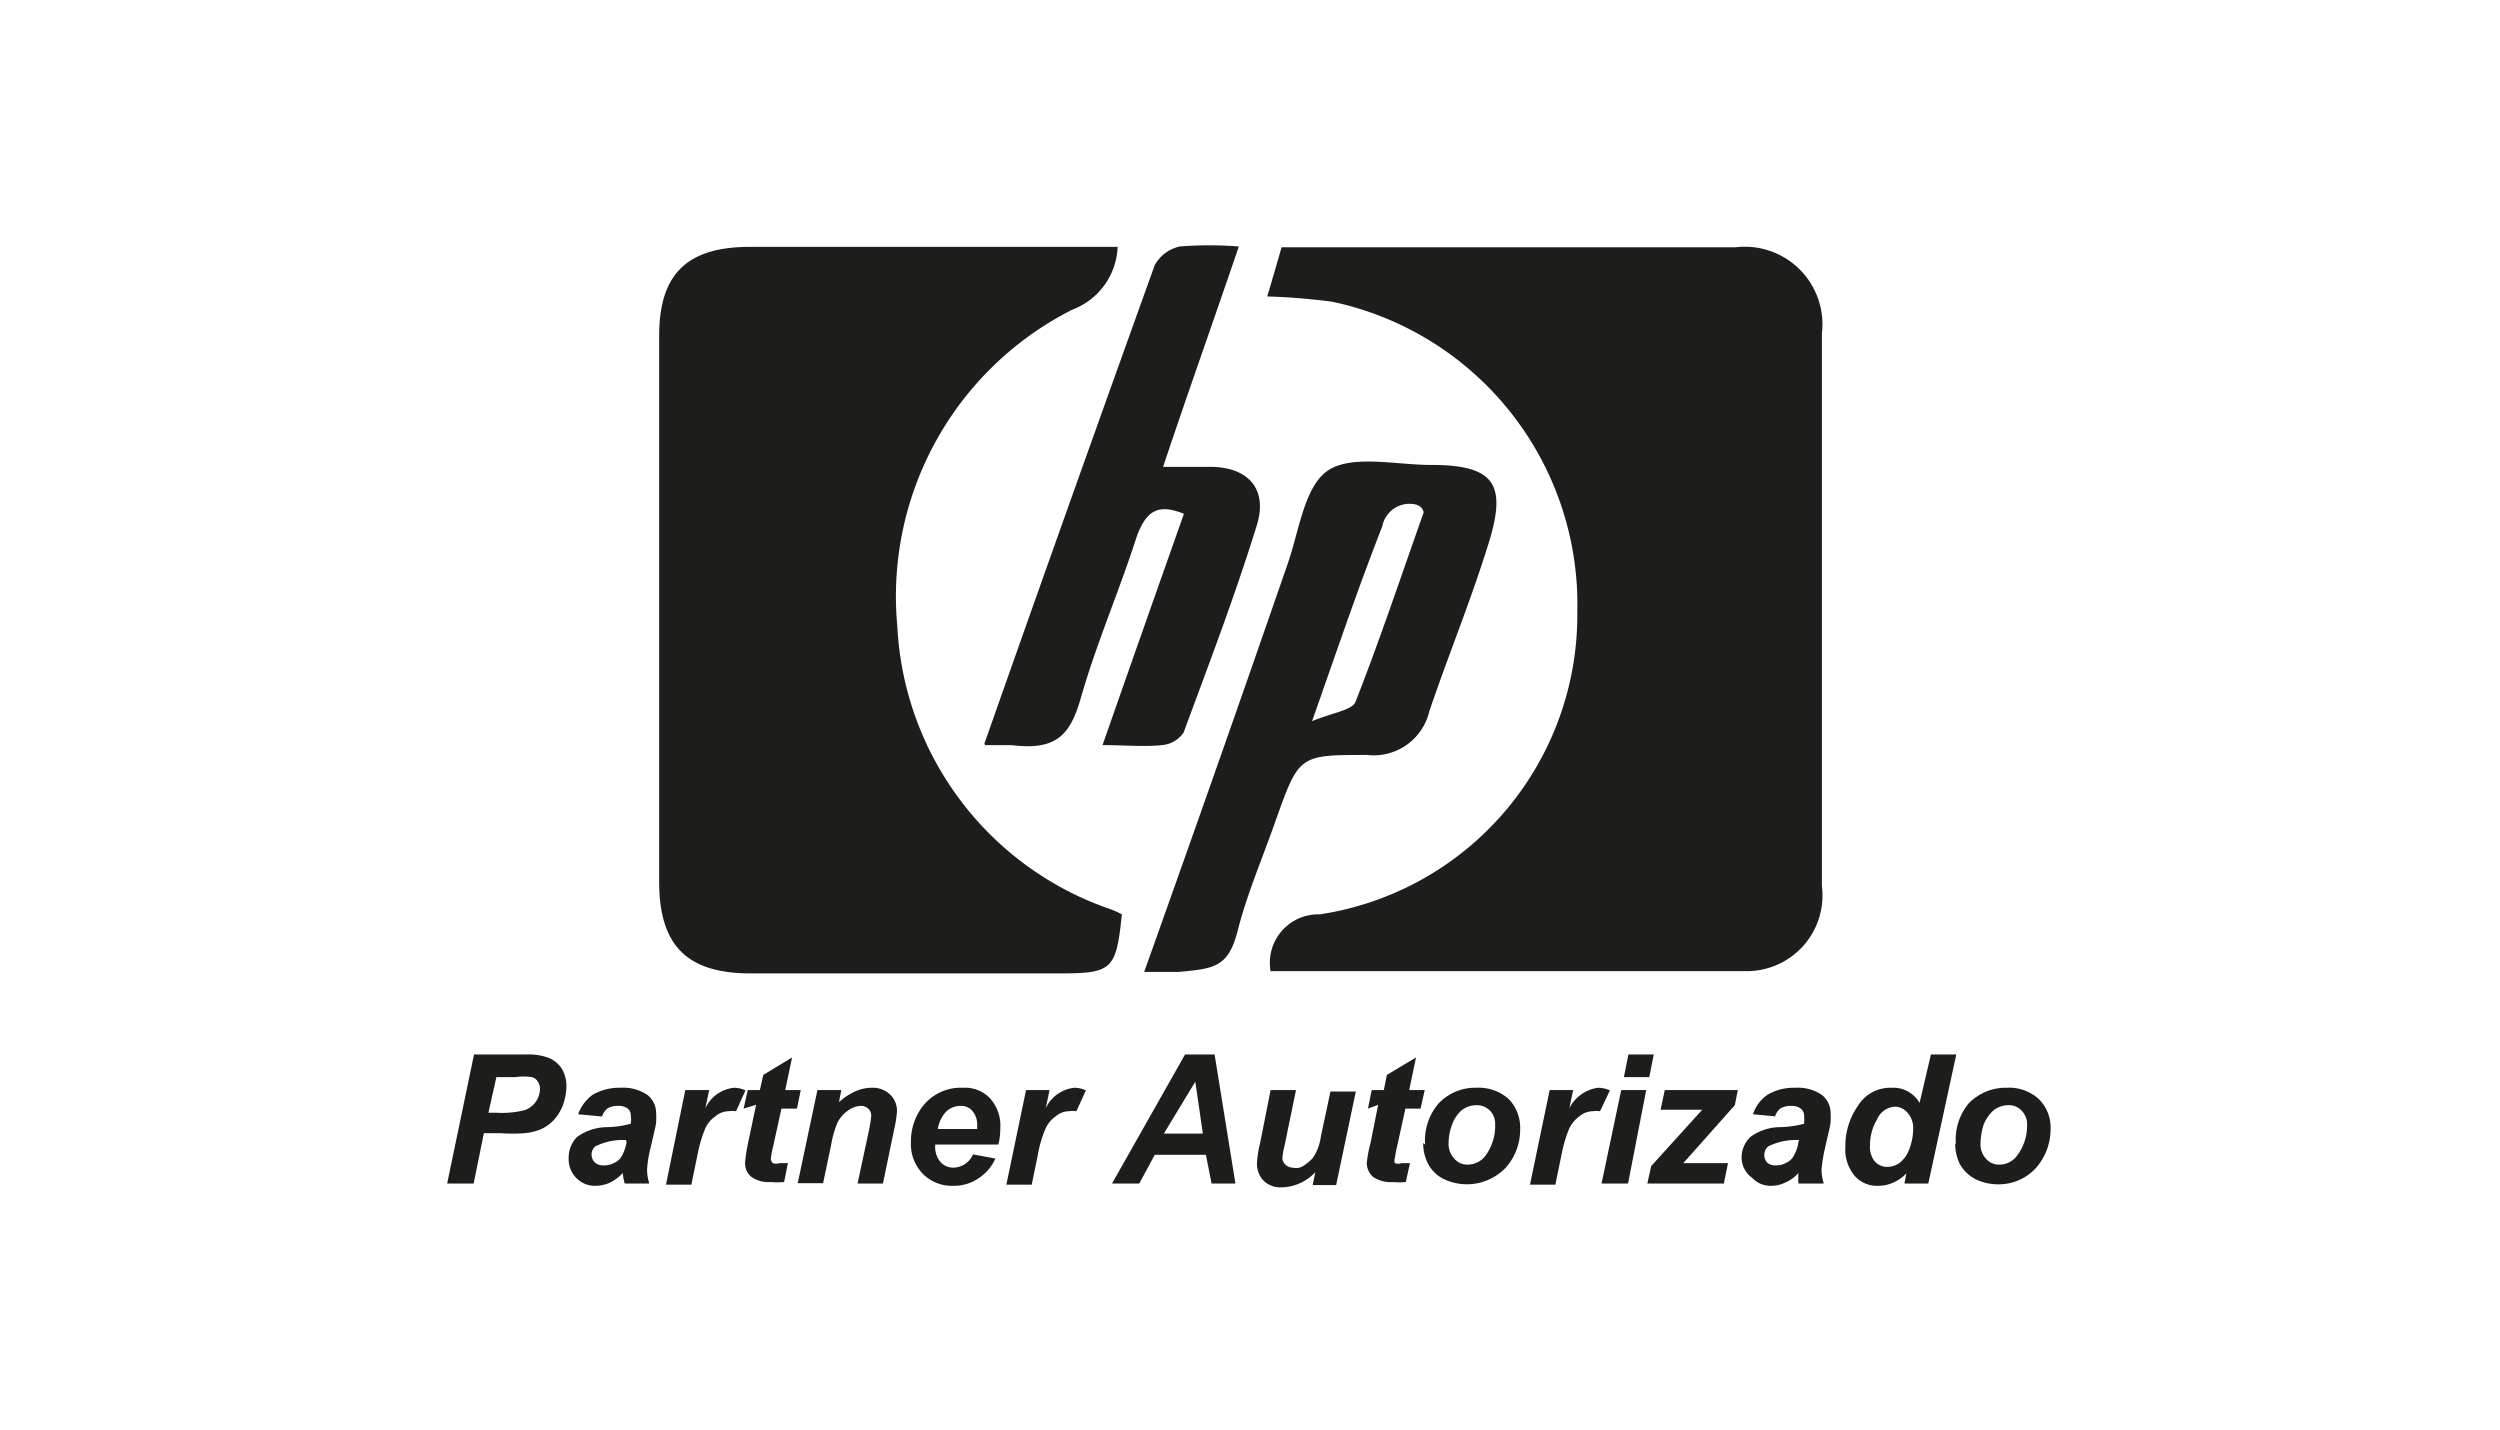
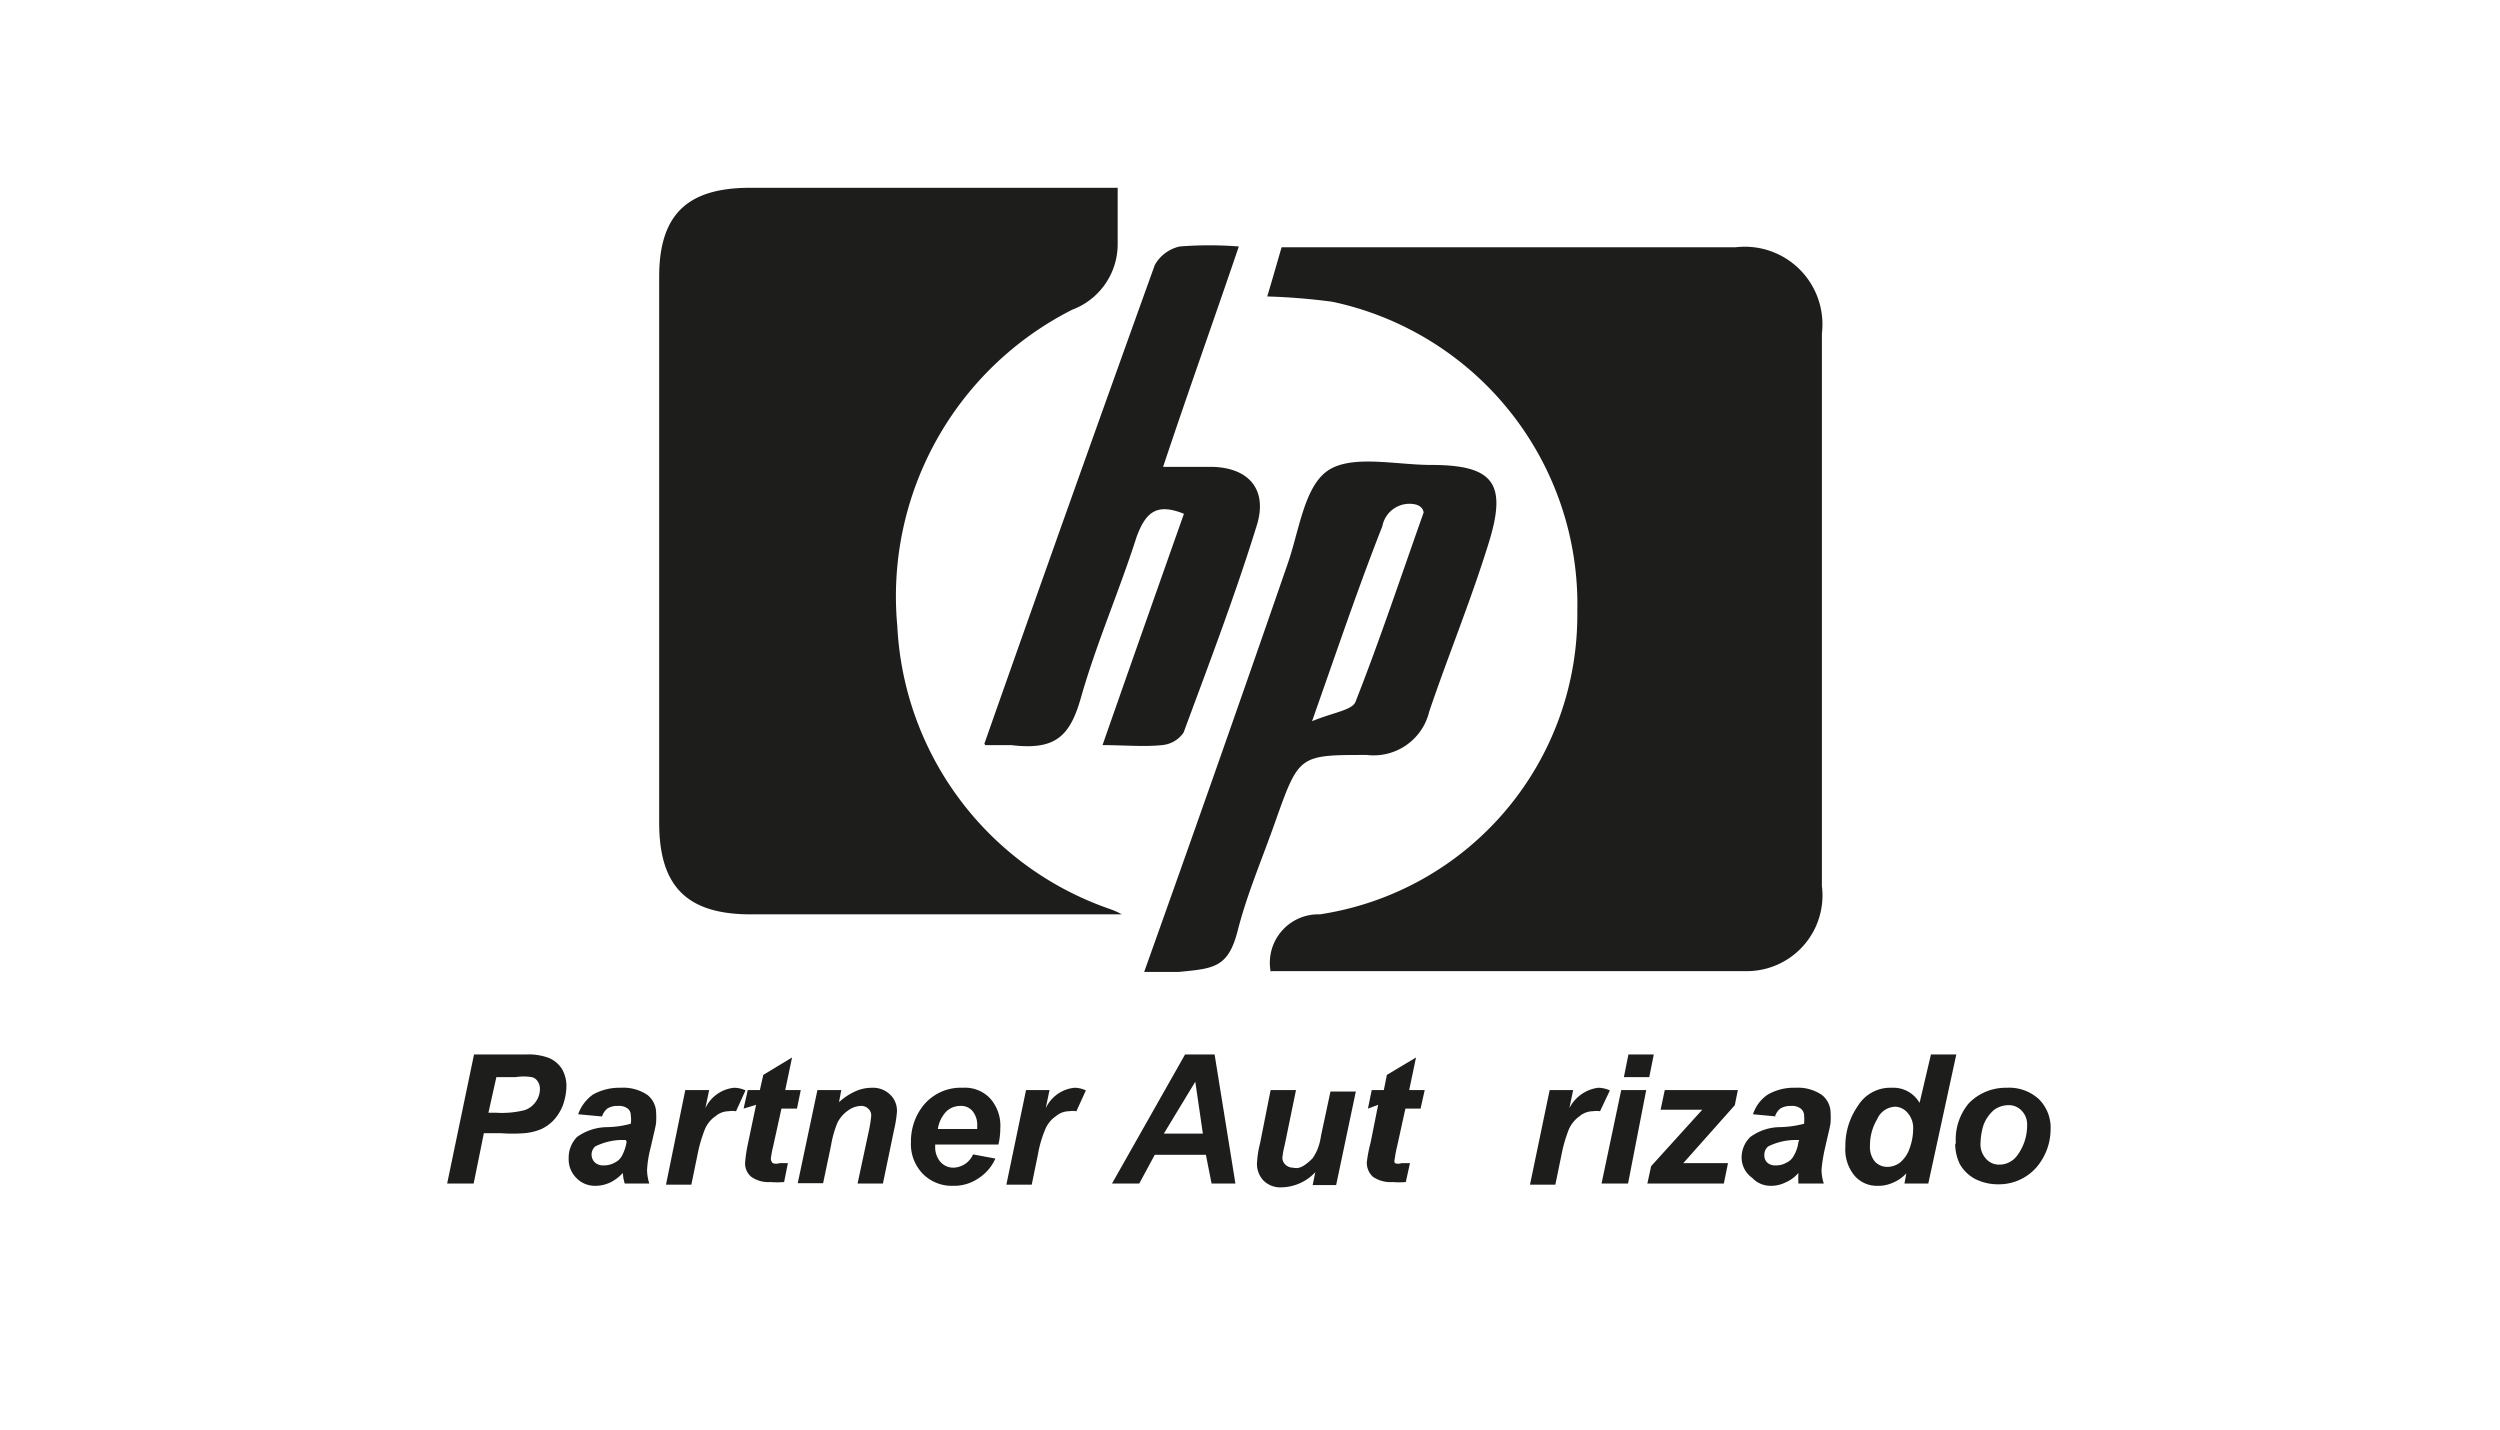
<svg xmlns="http://www.w3.org/2000/svg" id="Layer_1" data-name="Layer 1" viewBox="0 0 66.03 37.78">
  <defs>
    <style>.cls-1,.cls-2{fill:#1d1d1b;}.cls-1{fill-rule:evenodd;}</style>
  </defs>
  <title>hp</title>
  <path class="cls-1" d="M33.56,25.66a1.28,1.28,0,0,1,1.3-1.51,8,8,0,0,0,6.8-8,8.17,8.17,0,0,0-6.47-8.18,16.87,16.87,0,0,0-1.72-.14c.13-.43.24-.82.38-1.3h12a2.05,2.05,0,0,1,2.27,2.28V23.4a2,2,0,0,1-2,2.25c-4.16,0-8.32,0-12.54,0" />
-   <path class="cls-1" d="M29.52,6.48a1.85,1.85,0,0,1-1.2,1.7,8.48,8.48,0,0,0-4.62,8.36A8.34,8.34,0,0,0,29.29,24a2.07,2.07,0,0,1,.34.15c-.15,1.47-.25,1.56-1.67,1.56H19.83c-1.68,0-2.42-.73-2.42-2.42q0-7.2,0-14.42c0-1.64.74-2.34,2.37-2.35h9.74" />
+   <path class="cls-1" d="M29.52,6.48a1.85,1.85,0,0,1-1.2,1.7,8.48,8.48,0,0,0-4.62,8.36A8.34,8.34,0,0,0,29.29,24a2.07,2.07,0,0,1,.34.15H19.83c-1.68,0-2.42-.73-2.42-2.42q0-7.2,0-14.42c0-1.64.74-2.34,2.37-2.35h9.74" />
  <path class="cls-1" d="M30.22,25.67C31.53,22,32.78,18.45,34,14.92c.31-.87.44-2.06,1.07-2.49s1.8-.15,2.73-.15c1.68,0,2,.51,1.52,2.06s-1.08,3-1.57,4.45a1.51,1.51,0,0,1-1.65,1.15c-1.79,0-1.79,0-2.41,1.74-.35,1-.75,1.92-1,2.9s-.63,1-1.55,1.09c-.22,0-.51,0-.93,0m4.44-6.62c.55-.23,1.06-.29,1.15-.51.65-1.65,1.21-3.34,1.8-5,0,0,0-.17-.23-.22a.73.73,0,0,0-.86.58c-.63,1.6-1.18,3.23-1.86,5.16" />
  <path class="cls-1" d="M26,19.64c1.51-4.29,3-8.47,4.5-12.64a1,1,0,0,1,.66-.49,9.82,9.82,0,0,1,1.56,0c-.68,2-1.34,3.84-2,5.82.48,0,.86,0,1.24,0,1,0,1.54.58,1.23,1.56-.57,1.84-1.26,3.65-1.93,5.46a.77.77,0,0,1-.57.33c-.47.05-1,0-1.57,0,.73-2.09,1.44-4.1,2.15-6.11-.7-.28-1-.07-1.25.61-.46,1.44-1.07,2.83-1.48,4.28-.29,1-.68,1.36-1.83,1.22l-.69,0" />
  <path class="cls-2" d="M12.51,31.26h-.7l.71-3.41h1.39a1.53,1.53,0,0,1,.58.09.75.75,0,0,1,.35.29.89.89,0,0,1,.12.47,1.54,1.54,0,0,1-.1.51,1.25,1.25,0,0,1-.25.39,1.1,1.1,0,0,1-.31.22,1.48,1.48,0,0,1-.45.11,4.18,4.18,0,0,1-.62,0h-.45Zm.39-1.87h.21a2.45,2.45,0,0,0,.75-.07.58.58,0,0,0,.29-.22.57.57,0,0,0,.11-.33.33.33,0,0,0-.06-.21.25.25,0,0,0-.15-.11,1.37,1.37,0,0,0-.44,0h-.5Z" />
  <path class="cls-2" d="M15.92,29.49l-.65-.06a1.08,1.08,0,0,1,.39-.52,1.43,1.43,0,0,1,.73-.18,1.14,1.14,0,0,1,.71.19.61.61,0,0,1,.23.47,2.12,2.12,0,0,1,0,.24c0,.08-.06.3-.14.66a3,3,0,0,0-.1.61,1.23,1.23,0,0,0,.06.36h-.65a1.26,1.26,0,0,1-.05-.28,1.11,1.11,0,0,1-.33.25.92.92,0,0,1-.39.09.68.68,0,0,1-.51-.21.69.69,0,0,1-.2-.51.78.78,0,0,1,.22-.57,1.38,1.38,0,0,1,.79-.26,2.49,2.49,0,0,0,.63-.09.73.73,0,0,0,0-.22.22.22,0,0,0-.08-.18.38.38,0,0,0-.26-.07.49.49,0,0,0-.28.07.46.46,0,0,0-.14.21m.63.62-.16,0a1.64,1.64,0,0,0-.65.17.29.29,0,0,0,0,.43.33.33,0,0,0,.23.07.55.55,0,0,0,.28-.07.41.41,0,0,0,.2-.19,1.14,1.14,0,0,0,.12-.36Z" />
  <path class="cls-2" d="M18.1,28.79h.63l-.1.48a.94.94,0,0,1,.76-.54.72.72,0,0,1,.3.07l-.25.55a.64.64,0,0,0-.2,0,.54.54,0,0,0-.34.13.78.78,0,0,0-.28.34,3.77,3.77,0,0,0-.2.69l-.16.78h-.67Z" />
  <path class="cls-2" d="M19.64,29.28l.11-.49h.32l.09-.4.76-.46-.18.86h.41l-.1.49h-.41l-.22,1a2.65,2.65,0,0,0-.06.32.17.17,0,0,0,.05.12.26.26,0,0,0,.18,0l.22,0-.1.5a2.2,2.2,0,0,1-.36,0,.78.78,0,0,1-.51-.14.46.46,0,0,1-.16-.38,4.15,4.15,0,0,1,.08-.52l.21-1Z" />
  <path class="cls-2" d="M21.59,28.79h.63l-.06.32a1.66,1.66,0,0,1,.44-.29,1.07,1.07,0,0,1,.43-.09.65.65,0,0,1,.48.18.59.59,0,0,1,.18.46,3.27,3.27,0,0,1-.08.49l-.29,1.4h-.67l.3-1.4a3.36,3.36,0,0,0,.06-.38.24.24,0,0,0-.08-.2.27.27,0,0,0-.21-.07.61.61,0,0,0-.32.12.87.87,0,0,0-.28.32,2.74,2.74,0,0,0-.17.6l-.21,1h-.67Z" />
  <path class="cls-2" d="M26.37,30.23H24.7v.05a.6.6,0,0,0,.14.41.45.45,0,0,0,.34.15.58.58,0,0,0,.52-.35l.59.11a1.2,1.2,0,0,1-.46.53,1.14,1.14,0,0,1-.66.19,1.08,1.08,0,0,1-.8-.32,1.13,1.13,0,0,1-.31-.84,1.52,1.52,0,0,1,.28-.9,1.27,1.27,0,0,1,1.09-.53.91.91,0,0,1,.72.28,1.08,1.08,0,0,1,.27.79,1.88,1.88,0,0,1-.05.43m-.56-.41v-.07a.58.58,0,0,0-.12-.4.39.39,0,0,0-.33-.14.53.53,0,0,0-.37.15.86.86,0,0,0-.22.46Z" />
  <path class="cls-2" d="M27.1,28.79h.62l-.1.48a.94.94,0,0,1,.76-.54.72.72,0,0,1,.3.07l-.25.55a.64.64,0,0,0-.2,0,.54.54,0,0,0-.34.13.78.78,0,0,0-.28.34,3.11,3.11,0,0,0-.2.69l-.16.78h-.67Z" />
  <path class="cls-2" d="M31.85,30.5H30.5l-.41.76h-.72l1.93-3.41h.78l.55,3.41H32Zm-.08-.56-.2-1.37-.83,1.37Z" />
  <path class="cls-2" d="M33.56,28.79h.67l-.3,1.46a2.12,2.12,0,0,0-.06.33.25.25,0,0,0,.08.18.28.28,0,0,0,.2.08.33.33,0,0,0,.17,0,.54.54,0,0,0,.18-.1,1.22,1.22,0,0,0,.17-.15,1.29,1.29,0,0,0,.13-.24,1.52,1.52,0,0,0,.09-.35l.25-1.17h.67l-.52,2.47h-.62l.07-.34a1.25,1.25,0,0,1-.89.4.63.63,0,0,1-.48-.18.64.64,0,0,1-.17-.47,2.63,2.63,0,0,1,.08-.51Z" />
  <path class="cls-2" d="M36.13,29.28l.1-.49h.32l.08-.4.77-.46-.18.86h.41l-.11.49h-.4l-.22,1a2.65,2.65,0,0,0-.06.32.17.17,0,0,0,0,.12.26.26,0,0,0,.18,0l.22,0-.11.5a2,2,0,0,1-.35,0,.81.81,0,0,1-.52-.14.5.5,0,0,1-.16-.38,3.74,3.74,0,0,1,.1-.52l.2-1Z" />
-   <path class="cls-2" d="M37.64,30.23A1.5,1.5,0,0,1,38,29.14a1.33,1.33,0,0,1,1-.41,1.18,1.18,0,0,1,.85.3,1.09,1.09,0,0,1,.3.81,1.5,1.5,0,0,1-.38,1,1.42,1.42,0,0,1-1.64.3.93.93,0,0,1-.41-.4,1.14,1.14,0,0,1-.13-.55m1.9-.48a.51.51,0,0,0-.13-.37.49.49,0,0,0-.36-.15.65.65,0,0,0-.39.13.92.92,0,0,0-.26.39,1.44,1.44,0,0,0-.09.47.57.57,0,0,0,.15.42.44.44,0,0,0,.36.16.59.59,0,0,0,.46-.23,1.32,1.32,0,0,0,.26-.82" />
  <path class="cls-2" d="M40.93,28.79h.62l-.1.48a1,1,0,0,1,.76-.54.76.76,0,0,1,.31.07l-.26.55a.63.63,0,0,0-.19,0,.56.56,0,0,0-.35.13.86.86,0,0,0-.28.34,3.77,3.77,0,0,0-.2.69l-.16.78h-.67Z" />
  <path class="cls-2" d="M42.82,28.79h.66L43,31.26H42.3Zm.19-.94h.67l-.12.6h-.67Z" />
  <polygon class="cls-2" points="43.51 31.26 43.61 30.8 44.96 29.31 43.86 29.31 43.97 28.79 45.9 28.79 45.82 29.19 44.46 30.72 45.64 30.72 45.53 31.26 43.51 31.26" />
  <path class="cls-2" d="M46.94,29.49l-.64-.06a1,1,0,0,1,.39-.52,1.38,1.38,0,0,1,.73-.18,1.12,1.12,0,0,1,.7.19.61.61,0,0,1,.23.47,2.12,2.12,0,0,1,0,.24c0,.08-.06.3-.14.66a4,4,0,0,0-.1.61,1.23,1.23,0,0,0,.06.36H47.5a2.33,2.33,0,0,1,0-.28.94.94,0,0,1-.34.25.85.85,0,0,1-.38.09.66.66,0,0,1-.5-.21A.66.66,0,0,1,46,30.6a.75.75,0,0,1,.23-.57,1.34,1.34,0,0,1,.78-.26,2.69,2.69,0,0,0,.64-.09,1.31,1.31,0,0,0,0-.22.23.23,0,0,0-.09-.18.37.37,0,0,0-.25-.07.52.52,0,0,0-.29.07.46.46,0,0,0-.14.21m.64.62-.16,0a1.65,1.65,0,0,0-.66.17.29.29,0,0,0-.1.23.26.26,0,0,0,.08.2.31.31,0,0,0,.22.07.53.53,0,0,0,.28-.07.41.41,0,0,0,.2-.19.93.93,0,0,0,.12-.36Z" />
  <path class="cls-2" d="M50.93,31.26H50.3l.05-.27a1,1,0,0,1-.36.25.93.93,0,0,1-.39.08.78.78,0,0,1-.62-.27,1.09,1.09,0,0,1-.24-.77,1.83,1.83,0,0,1,.33-1.07,1,1,0,0,1,.89-.48.8.8,0,0,1,.74.4L51,27.85h.67Zm-1.54-1a.6.6,0,0,0,.13.42.45.45,0,0,0,.33.14.56.56,0,0,0,.34-.12.84.84,0,0,0,.25-.38,1.5,1.5,0,0,0,.09-.49.6.6,0,0,0-.14-.43.45.45,0,0,0-.33-.17.54.54,0,0,0-.48.33,1.34,1.34,0,0,0-.19.7" />
  <path class="cls-2" d="M51.66,30.23A1.49,1.49,0,0,1,52,29.14a1.36,1.36,0,0,1,1-.41,1.16,1.16,0,0,1,.85.3,1.06,1.06,0,0,1,.31.81,1.55,1.55,0,0,1-.38,1,1.32,1.32,0,0,1-1,.44,1.34,1.34,0,0,1-.61-.14,1,1,0,0,1-.41-.4,1.26,1.26,0,0,1-.12-.55m1.9-.48a.51.51,0,0,0-.14-.37.46.46,0,0,0-.36-.15.65.65,0,0,0-.38.13,1,1,0,0,0-.27.39,1.71,1.71,0,0,0-.08.47.56.56,0,0,0,.14.42.45.45,0,0,0,.36.16.58.58,0,0,0,.46-.23,1.32,1.32,0,0,0,.27-.82" />
</svg>